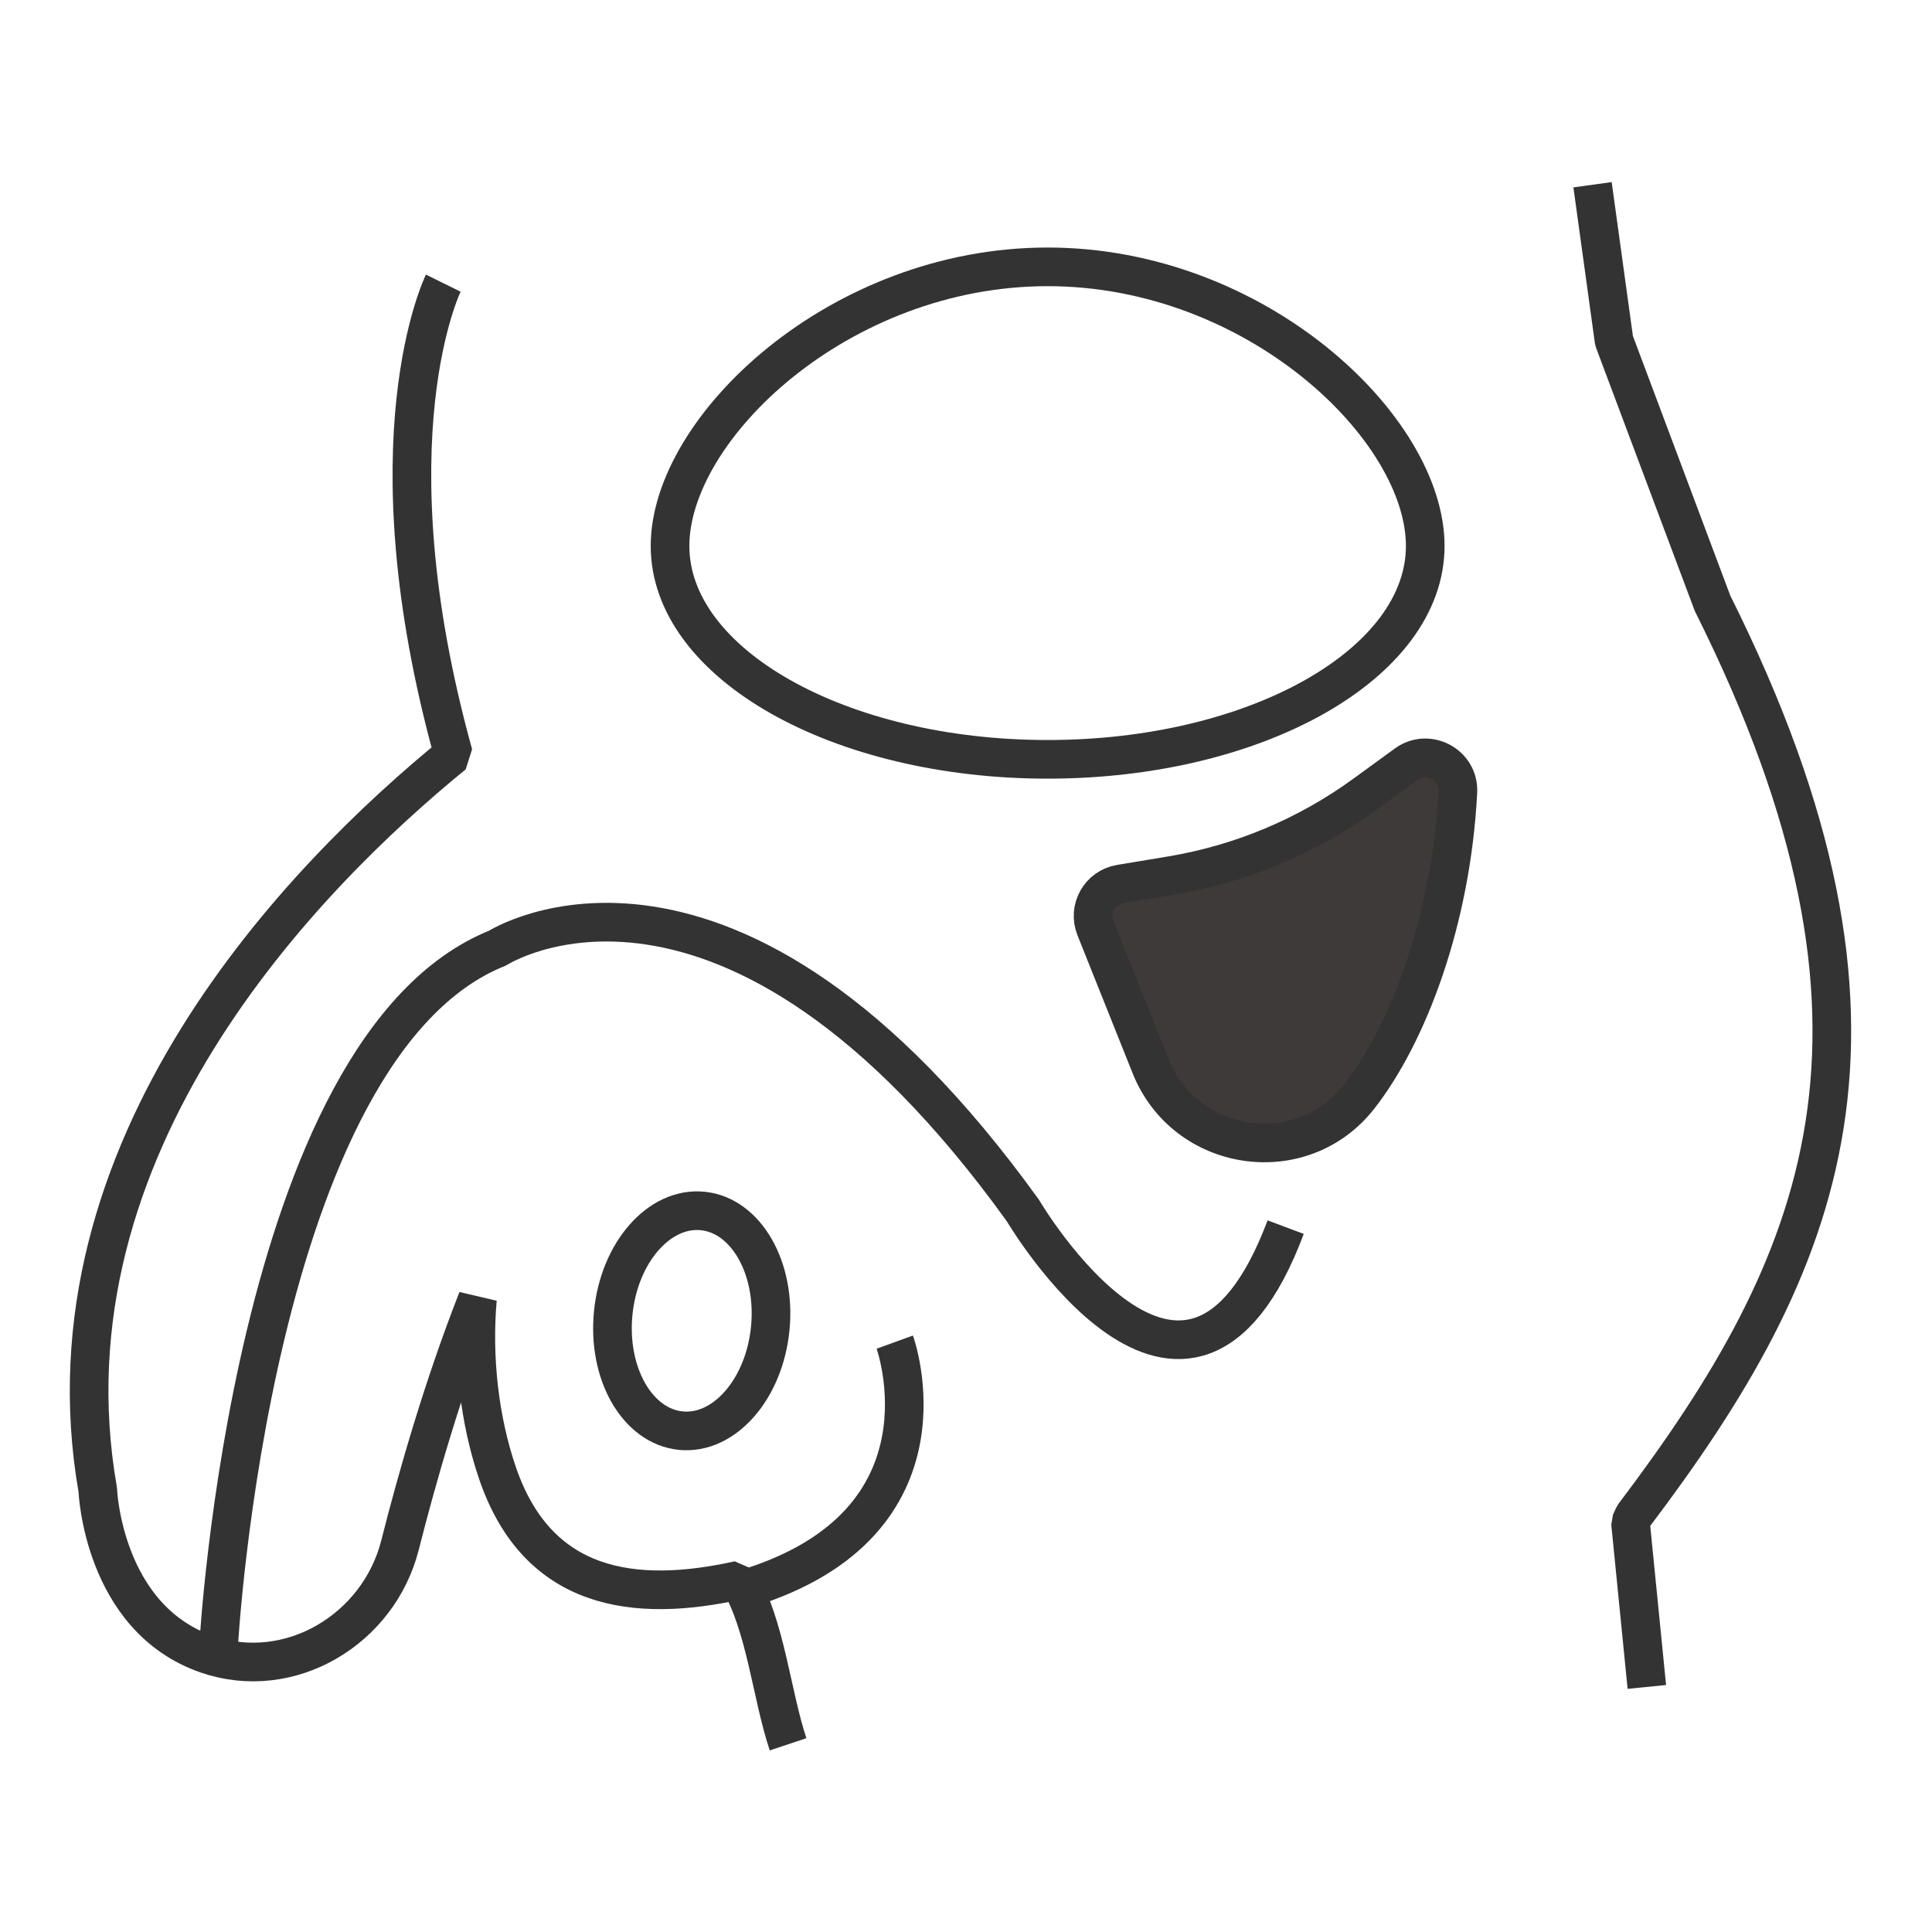
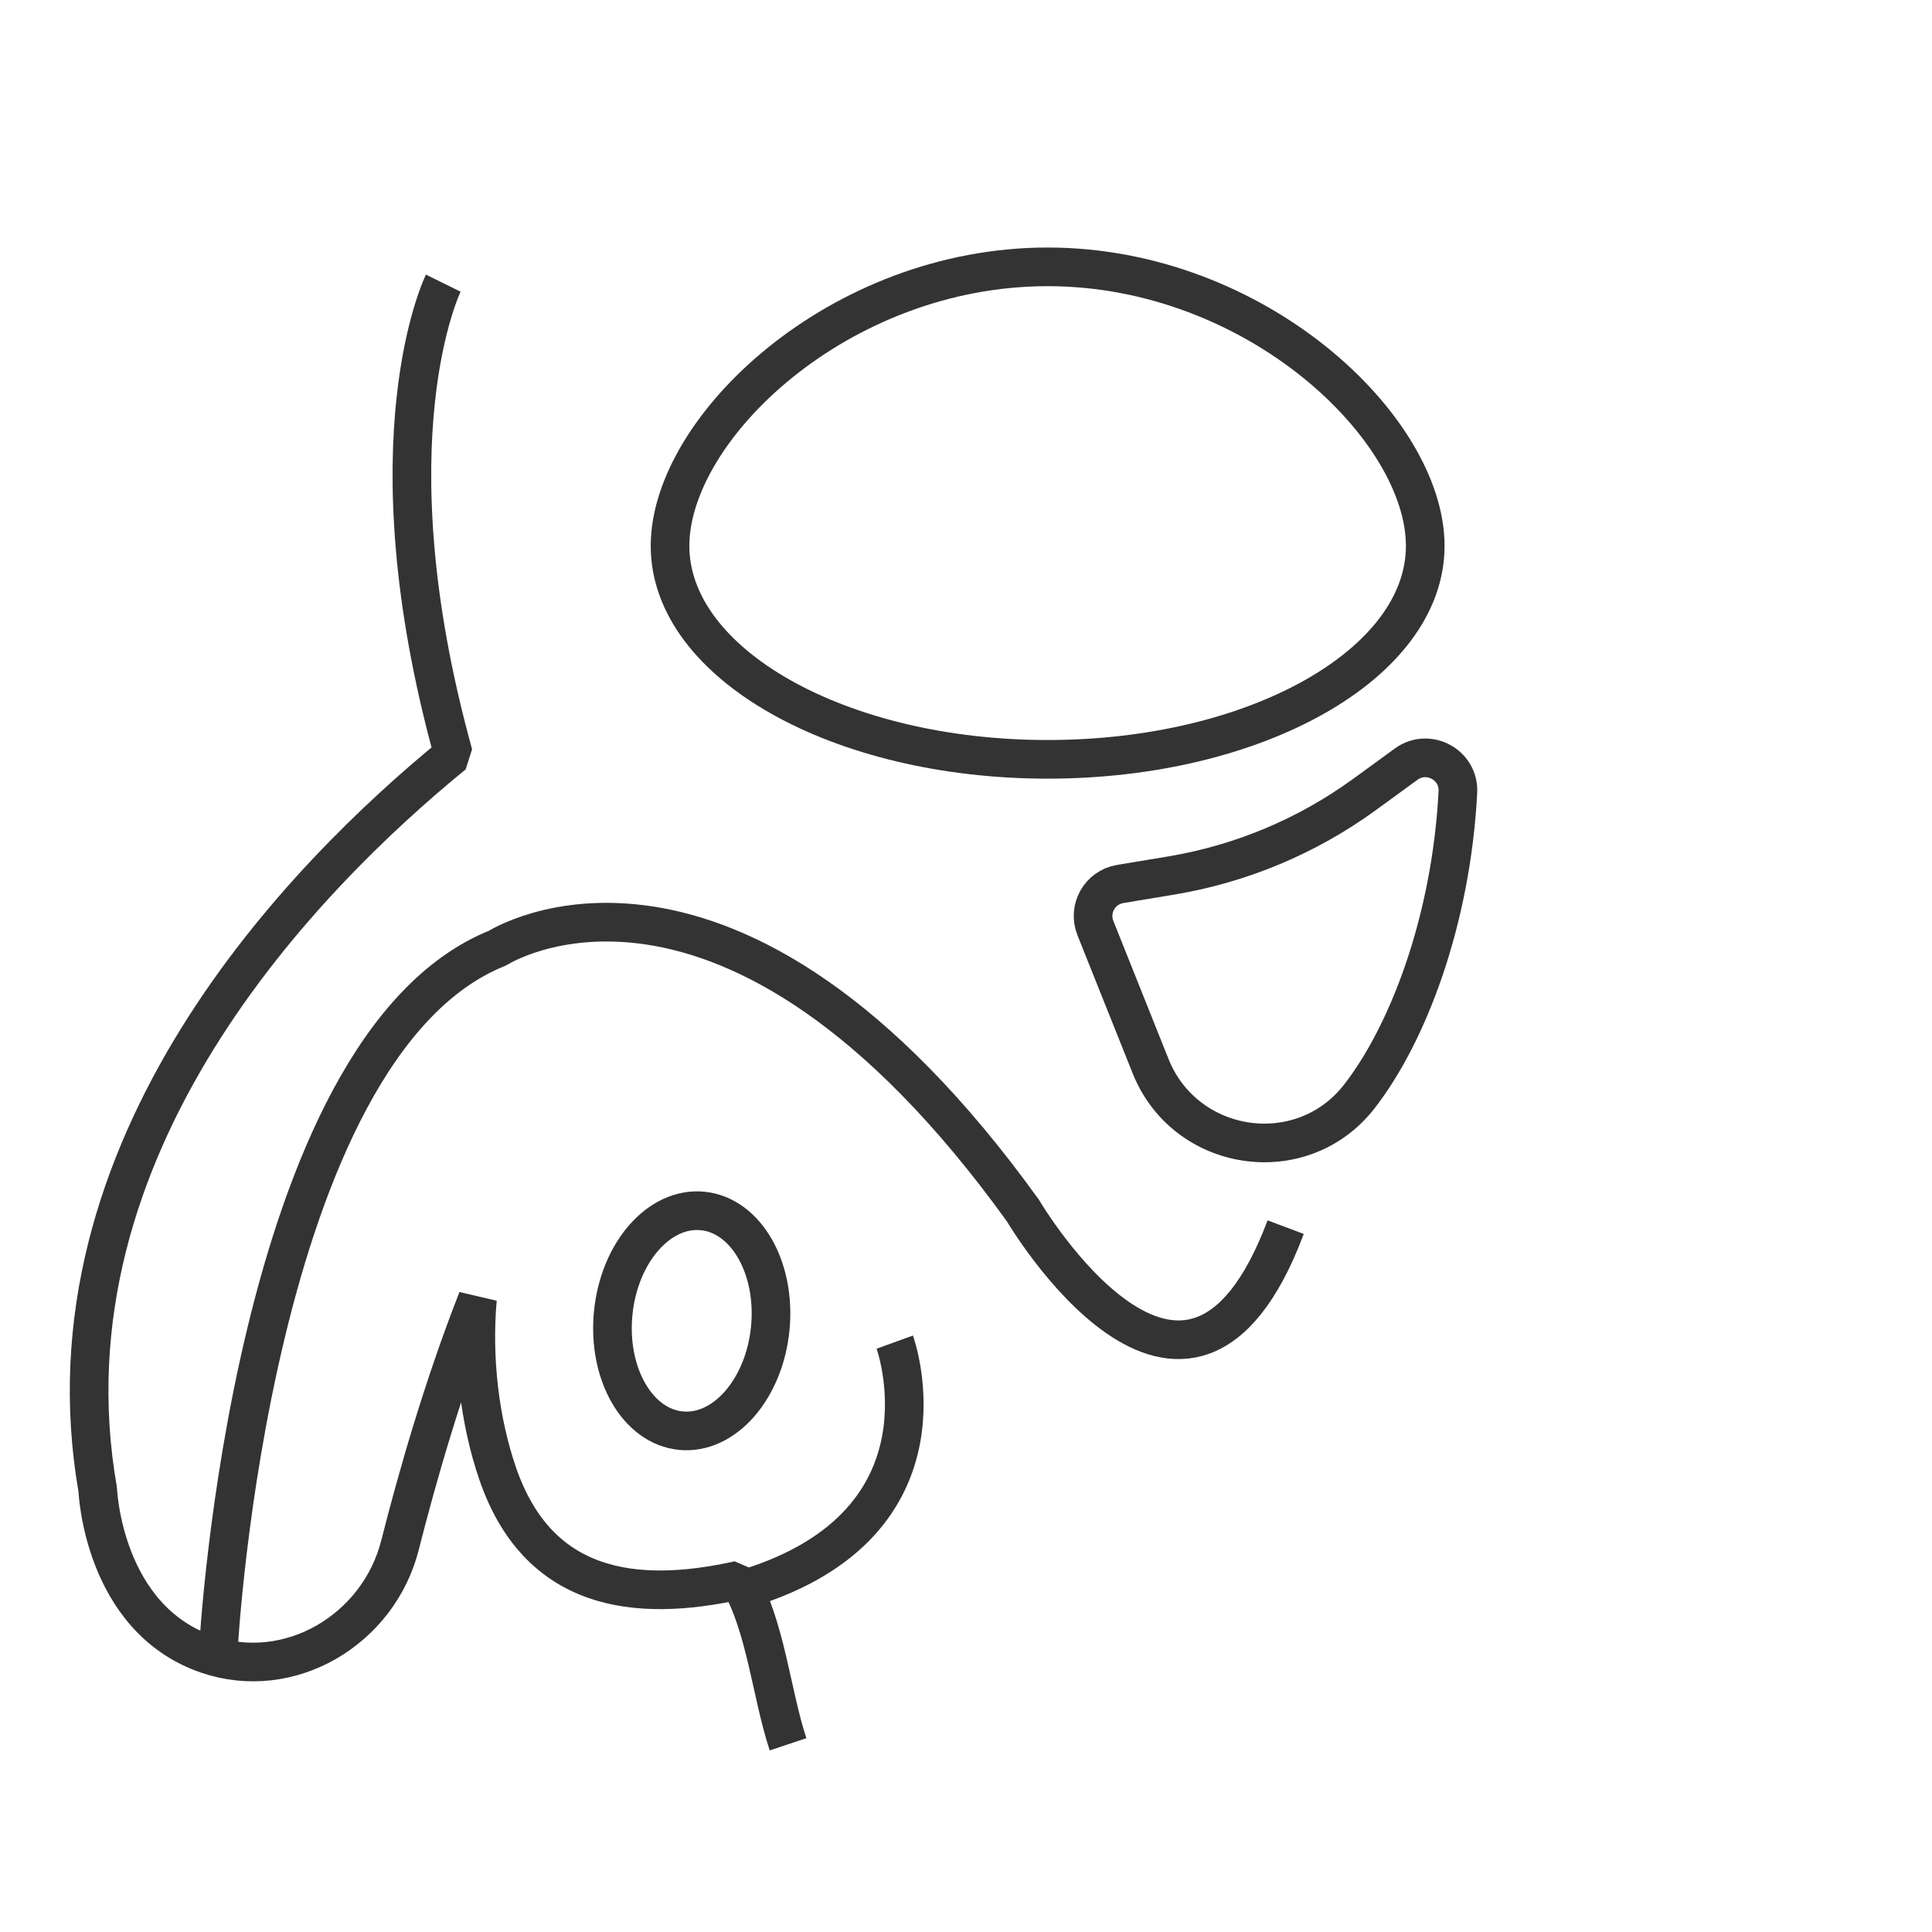
<svg xmlns="http://www.w3.org/2000/svg" xmlns:xlink="http://www.w3.org/1999/xlink" version="1.1" id="レイヤー_1" x="0px" y="0px" width="100px" height="100px" viewBox="0 0 100 100" enable-background="new 0 0 100 100" xml:space="preserve">
  <g>
    <defs>
-       <rect id="SVGID_1_" x="3.476" y="9.405" width="92.475" height="81.238" />
-     </defs>
+       </defs>
    <clipPath id="SVGID_2_">
      <use xlink:href="#SVGID_1_" overflow="visible" />
    </clipPath>
    <path clip-path="url(#SVGID_2_)" fill="none" stroke="#333333" stroke-width="2" stroke-linejoin="bevel" stroke-miterlimit="10" d="   M82.43,9.562l1.113,8.073l5.099,13.595c11.052,22.095,5.759,34.207-4.075,47.215l-0.172,0.374l0.845,8.496" />
  </g>
  <g>
    <defs>
      <rect id="SVGID_3_" x="3.476" y="9.405" width="92.475" height="81.238" />
    </defs>
    <clipPath id="SVGID_4_">
      <use xlink:href="#SVGID_3_" overflow="visible" />
    </clipPath>
    <path clip-path="url(#SVGID_4_)" fill="none" stroke="#333333" stroke-width="2" stroke-linejoin="bevel" stroke-miterlimit="10" d="   M46.313,69.468c0,0,3.396,9.347-7.649,12.747" />
  </g>
  <rect x="3.476" y="9.405" fill="none" width="92.475" height="81.238" />
  <path fill="none" stroke="#333333" stroke-width="2" stroke-linejoin="bevel" stroke-miterlimit="10" d="M22.944,14.656  c0,0-3.985,8.073,0.527,24.392C15.79,45.313,1.955,59.328,5.059,77.108c0,0,0.249,6.659,5.669,8.521  c4.271,1.464,8.871-1.28,9.977-5.657c0.868-3.427,2.214-8.16,4.007-12.733c-0.267,3.056,0.104,6.28,1.046,9.031  c2.084,6.058,7.065,6.725,12.483,5.521c1.388,2.335,1.698,5.945,2.549,8.494" />
-   <rect x="5.224" y="10.872" transform="matrix(-0.995 -0.099 0.099 -0.995 97.569 107.833)" fill="none" width="92.479" height="81.242" />
  <ellipse transform="matrix(0.099 -0.995 0.995 0.099 -35.77 97.229)" fill="none" stroke="#333333" stroke-width="2" stroke-linejoin="bevel" stroke-miterlimit="10" cx="35.812" cy="68.37" rx="5.714" ry="4.084" />
  <rect x="3.476" y="9.405" fill="none" width="92.475" height="81.238" />
  <path fill="none" stroke="#333333" stroke-width="2" stroke-linejoin="bevel" stroke-miterlimit="10" d="M73.77,28.257  c0,6.1-8.756,11.046-19.546,11.046c-10.791,0-19.543-4.946-19.543-11.046s8.749-14.445,19.543-14.445S73.77,22.157,73.77,28.257z" />
-   <rect x="3.476" y="9.405" fill="none" width="92.475" height="81.238" />
-   <path fill="#3D3A39" d="M57.981,45.755c-1.061,0.178-1.681,1.283-1.283,2.282l2.856,7.146c1.797,4.493,7.812,5.396,10.795,1.582  c2.51-3.219,4.763-9.075,5.111-15.77c0.072-1.411-1.531-2.273-2.673-1.446l-2.172,1.582c-2.958,2.149-6.375,3.58-9.979,4.183  L57.981,45.755z" />
  <g>
    <defs>
      <rect id="SVGID_5_" x="3.476" y="9.405" width="92.475" height="81.238" />
    </defs>
    <clipPath id="SVGID_6_">
      <use xlink:href="#SVGID_5_" overflow="visible" />
    </clipPath>
    <path clip-path="url(#SVGID_6_)" fill="none" stroke="#333333" stroke-width="2" stroke-linejoin="bevel" stroke-miterlimit="10" d="   M57.981,45.755c-1.061,0.178-1.681,1.283-1.283,2.282l2.856,7.146c1.797,4.493,7.812,5.396,10.795,1.582   c2.51-3.219,4.763-9.075,5.111-15.77c0.072-1.411-1.531-2.273-2.673-1.446l-2.172,1.582c-2.958,2.149-6.375,3.58-9.979,4.183   L57.981,45.755z" />
  </g>
  <rect x="3.476" y="9.405" fill="none" width="92.475" height="81.238" />
  <path fill="none" stroke="#333333" stroke-width="2" stroke-linejoin="bevel" stroke-miterlimit="10" d="M11.314,85.211  c0,0,1.699-31.04,14.445-36.14c0,0,11.897-7.646,27.192,13.595c0,0,8.497,14.445,13.595,0.851" />
</svg>